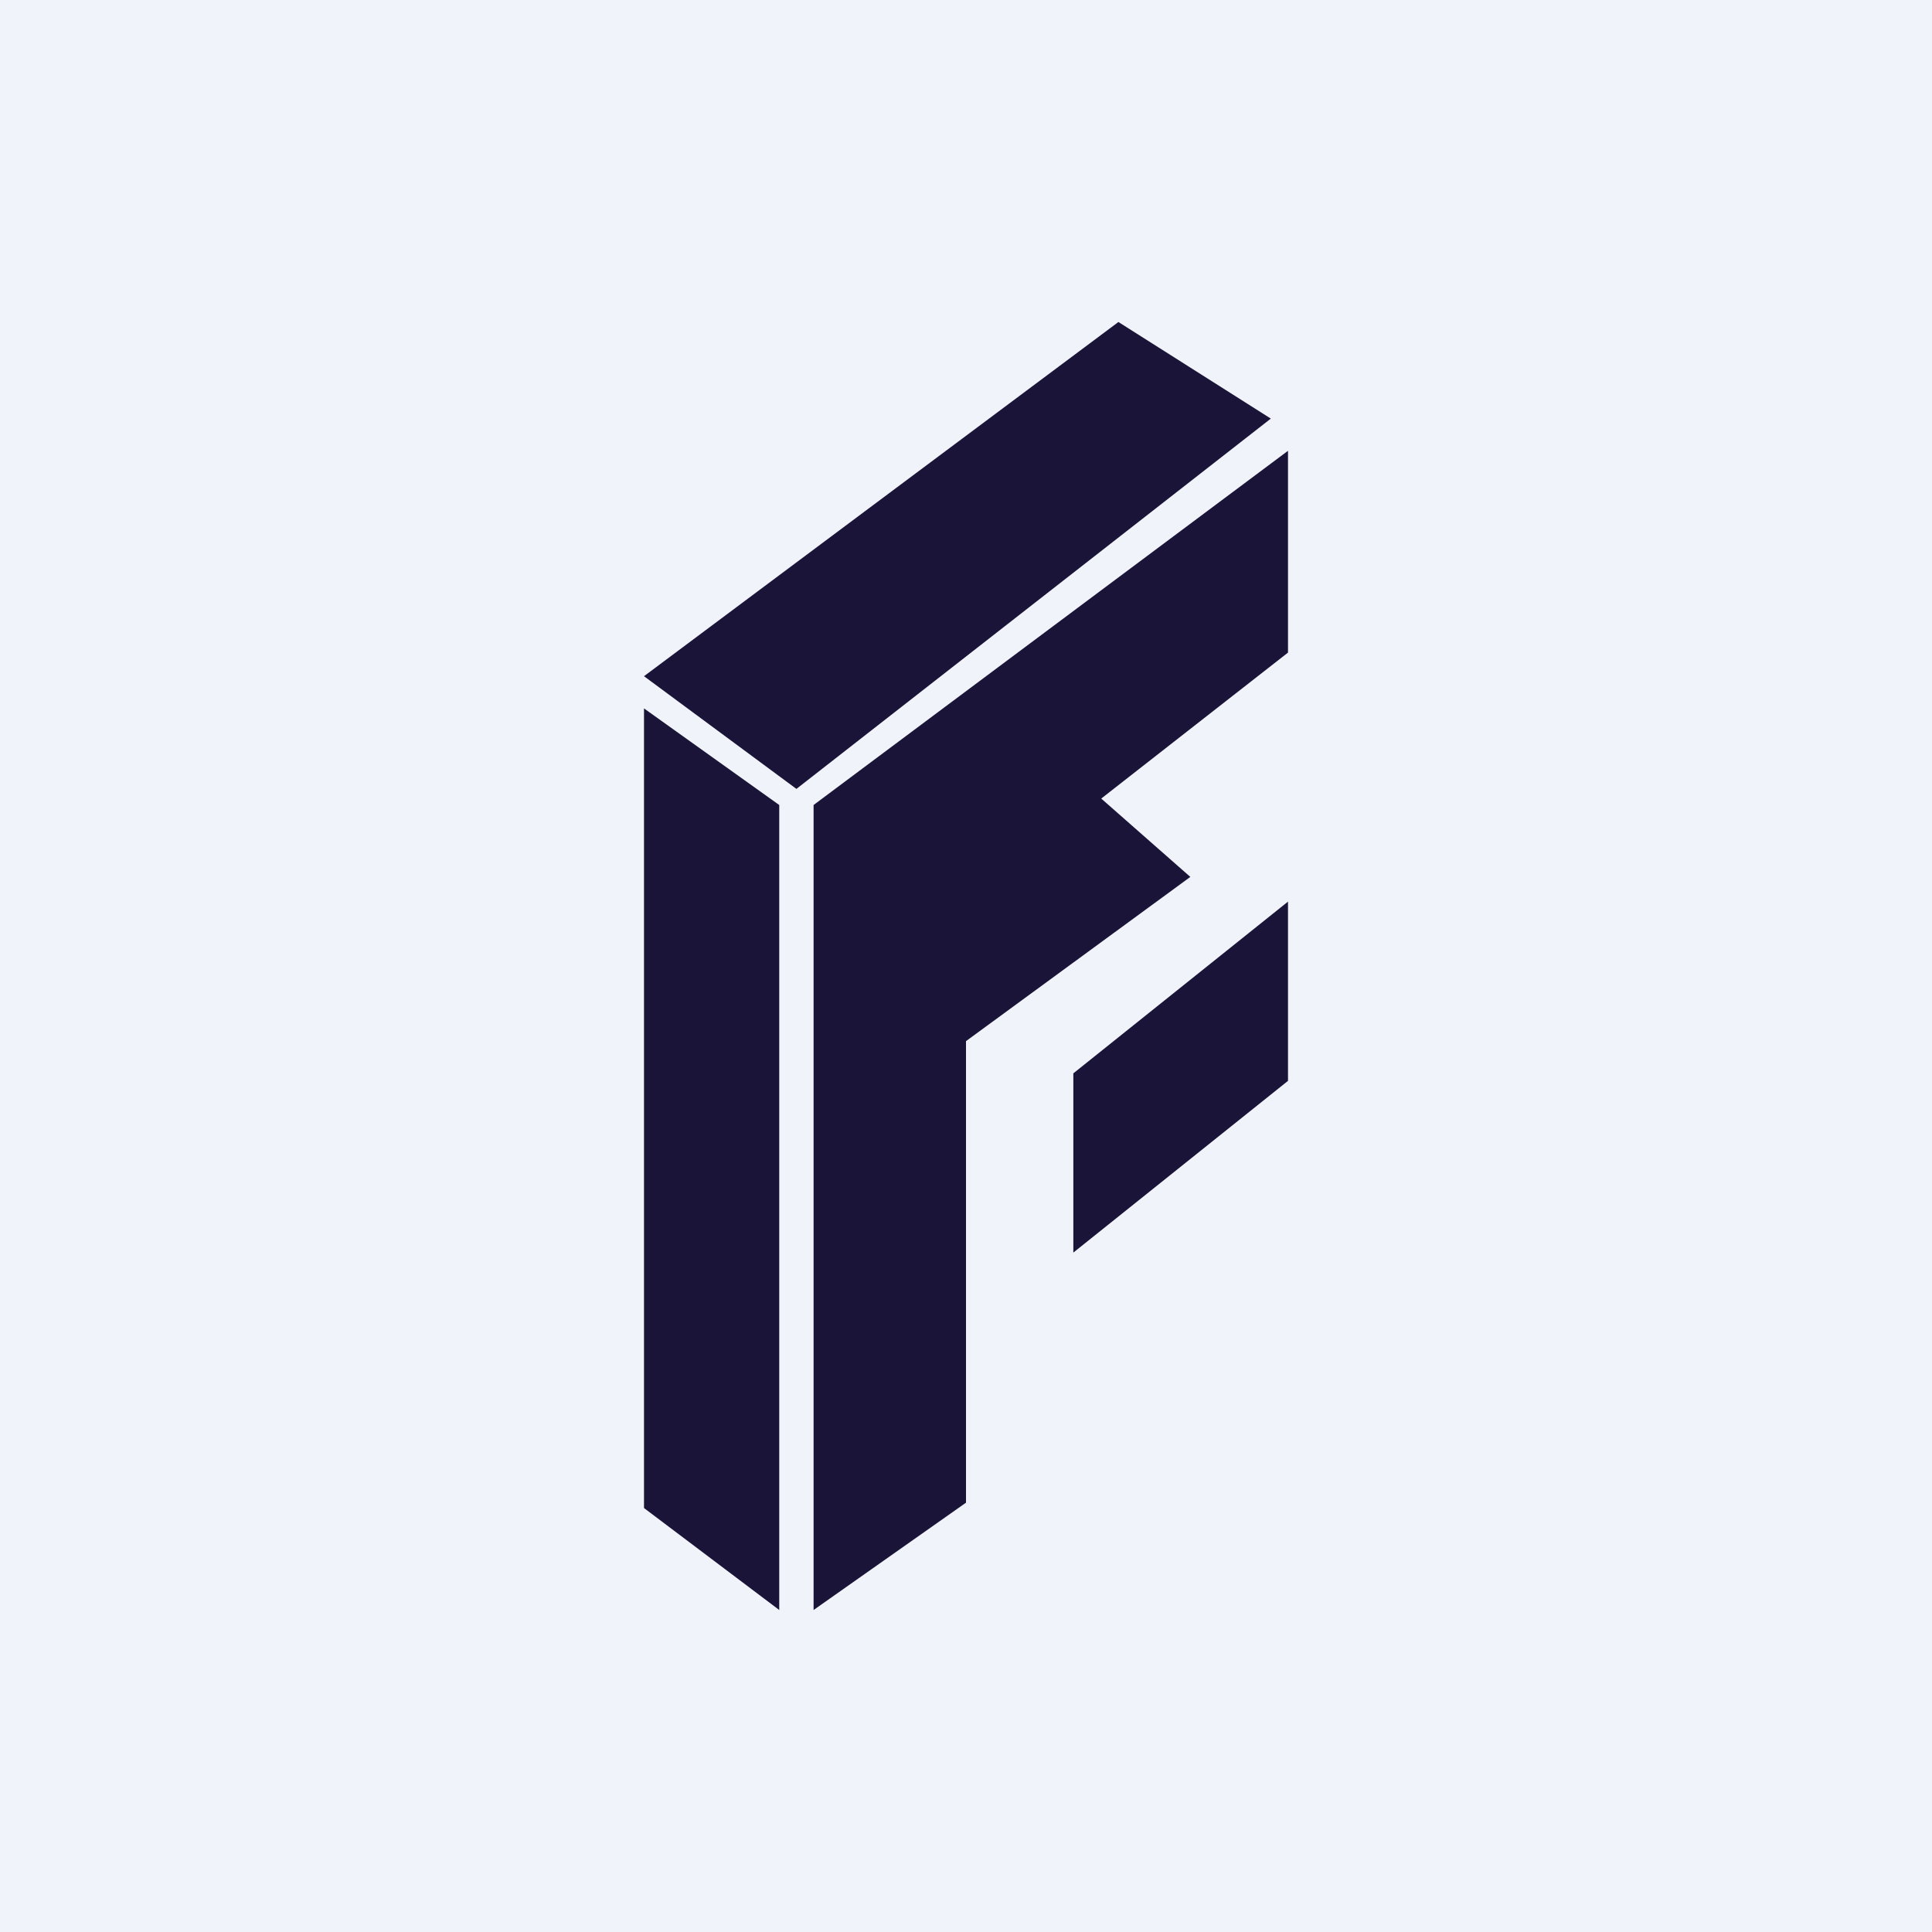
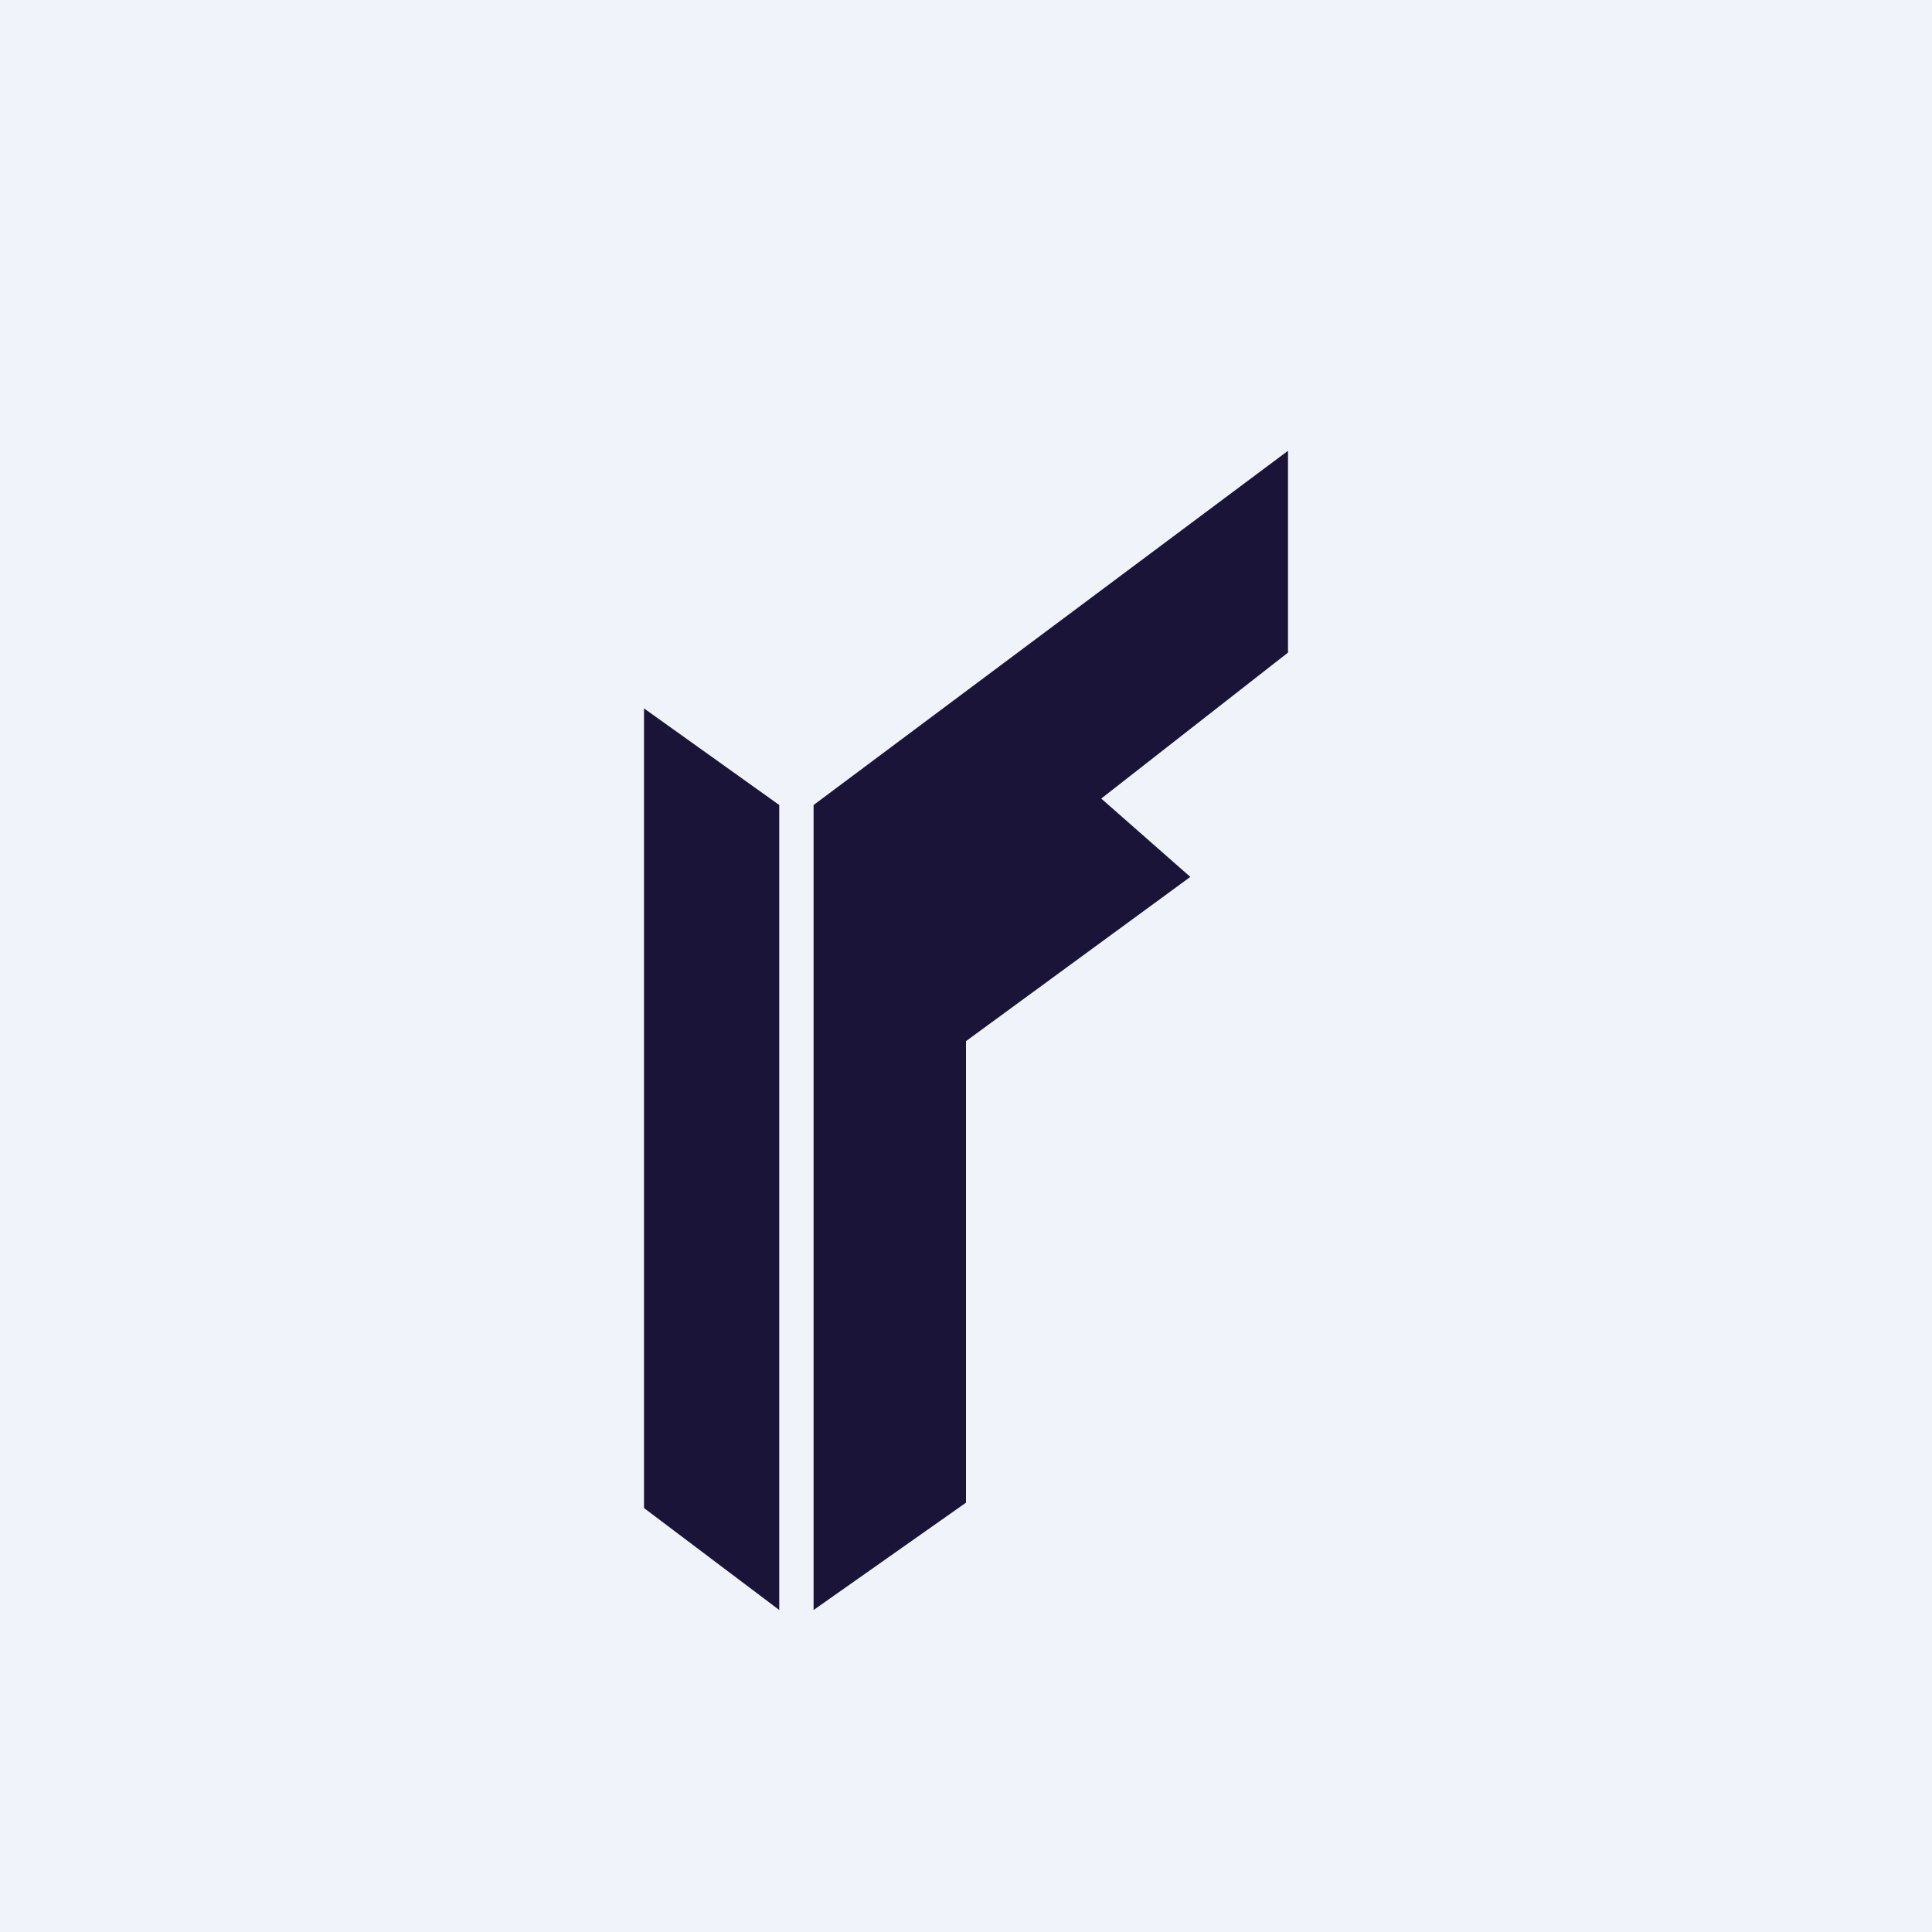
<svg xmlns="http://www.w3.org/2000/svg" width="18" height="18" viewBox="0 0 18 18">
  <path fill="#F0F3FA" d="M0 0h18v18H0z" />
  <path d="m6 6.6 1.26.9V15L6 14.05V6.6ZM12 4.2 7.58 7.5V15L9 14V9.7l2.09-1.53-.83-.73L12 6.08V4.2Z" fill="#1A1439" />
-   <path d="m10 10 2-1.6v1.67l-2 1.6V10ZM6 6.3 10.42 3l1.42.9-4.42 3.45L6 6.3Z" fill="#1A1439" />
</svg>